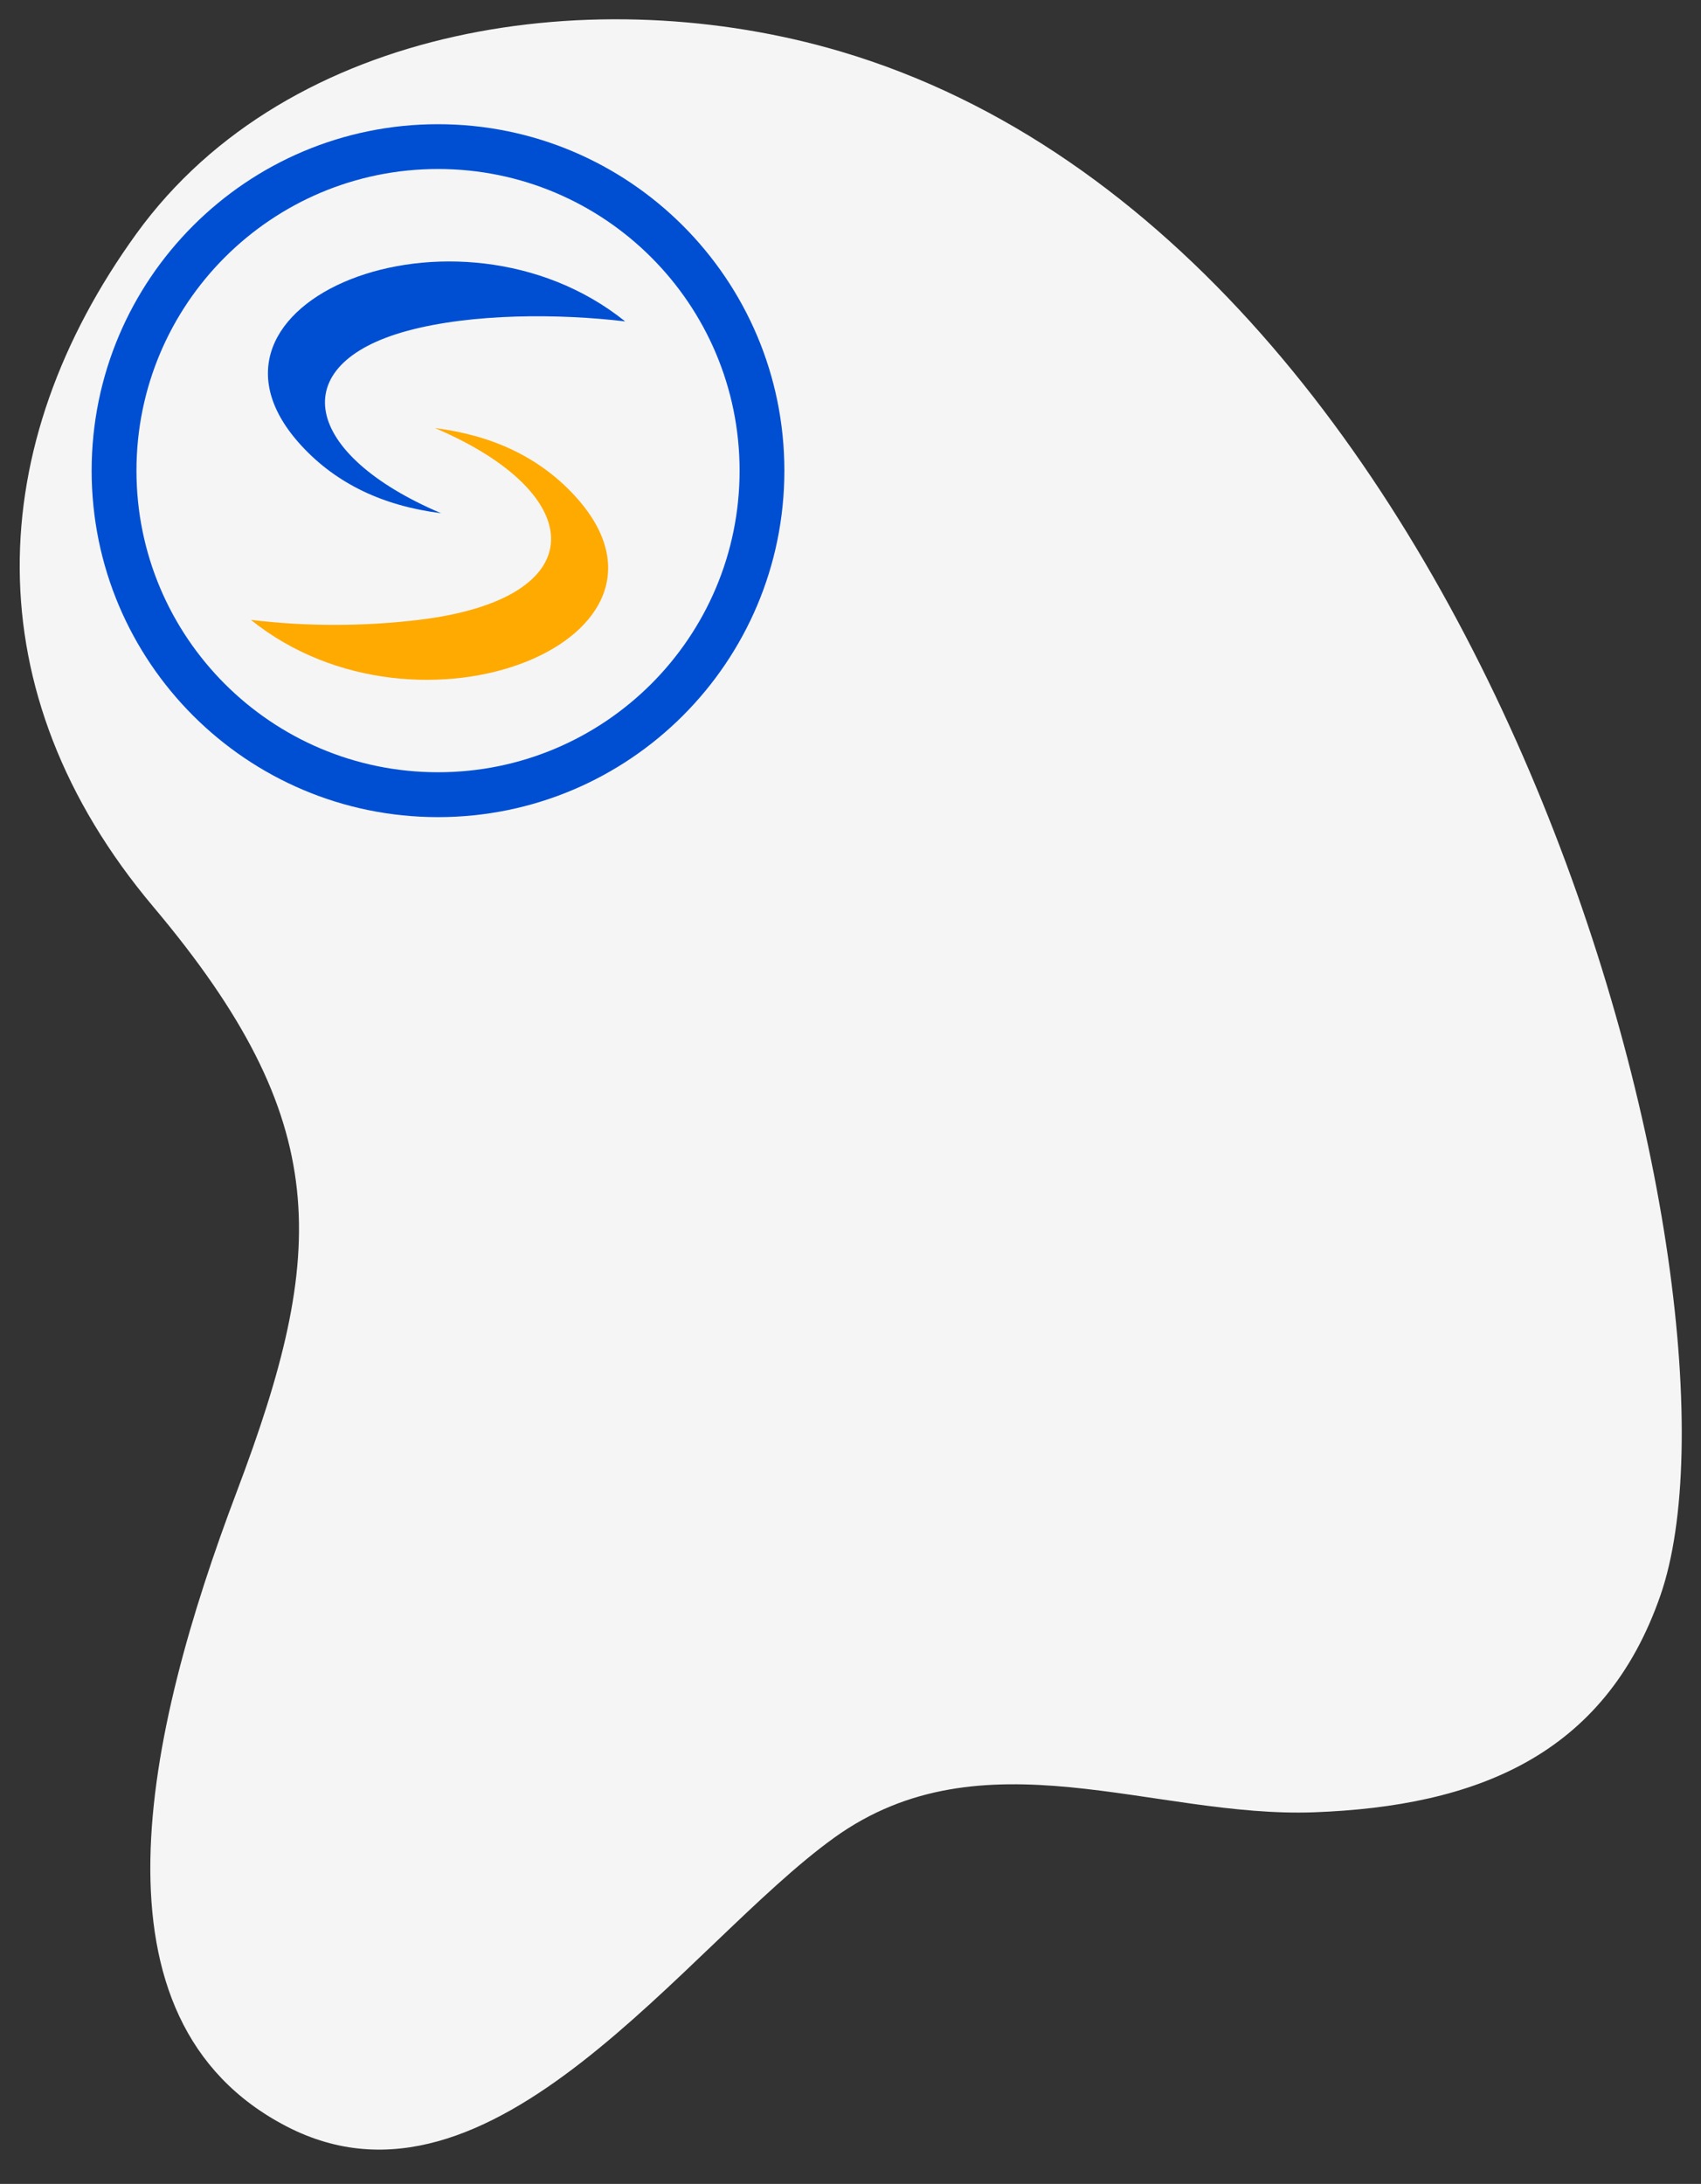
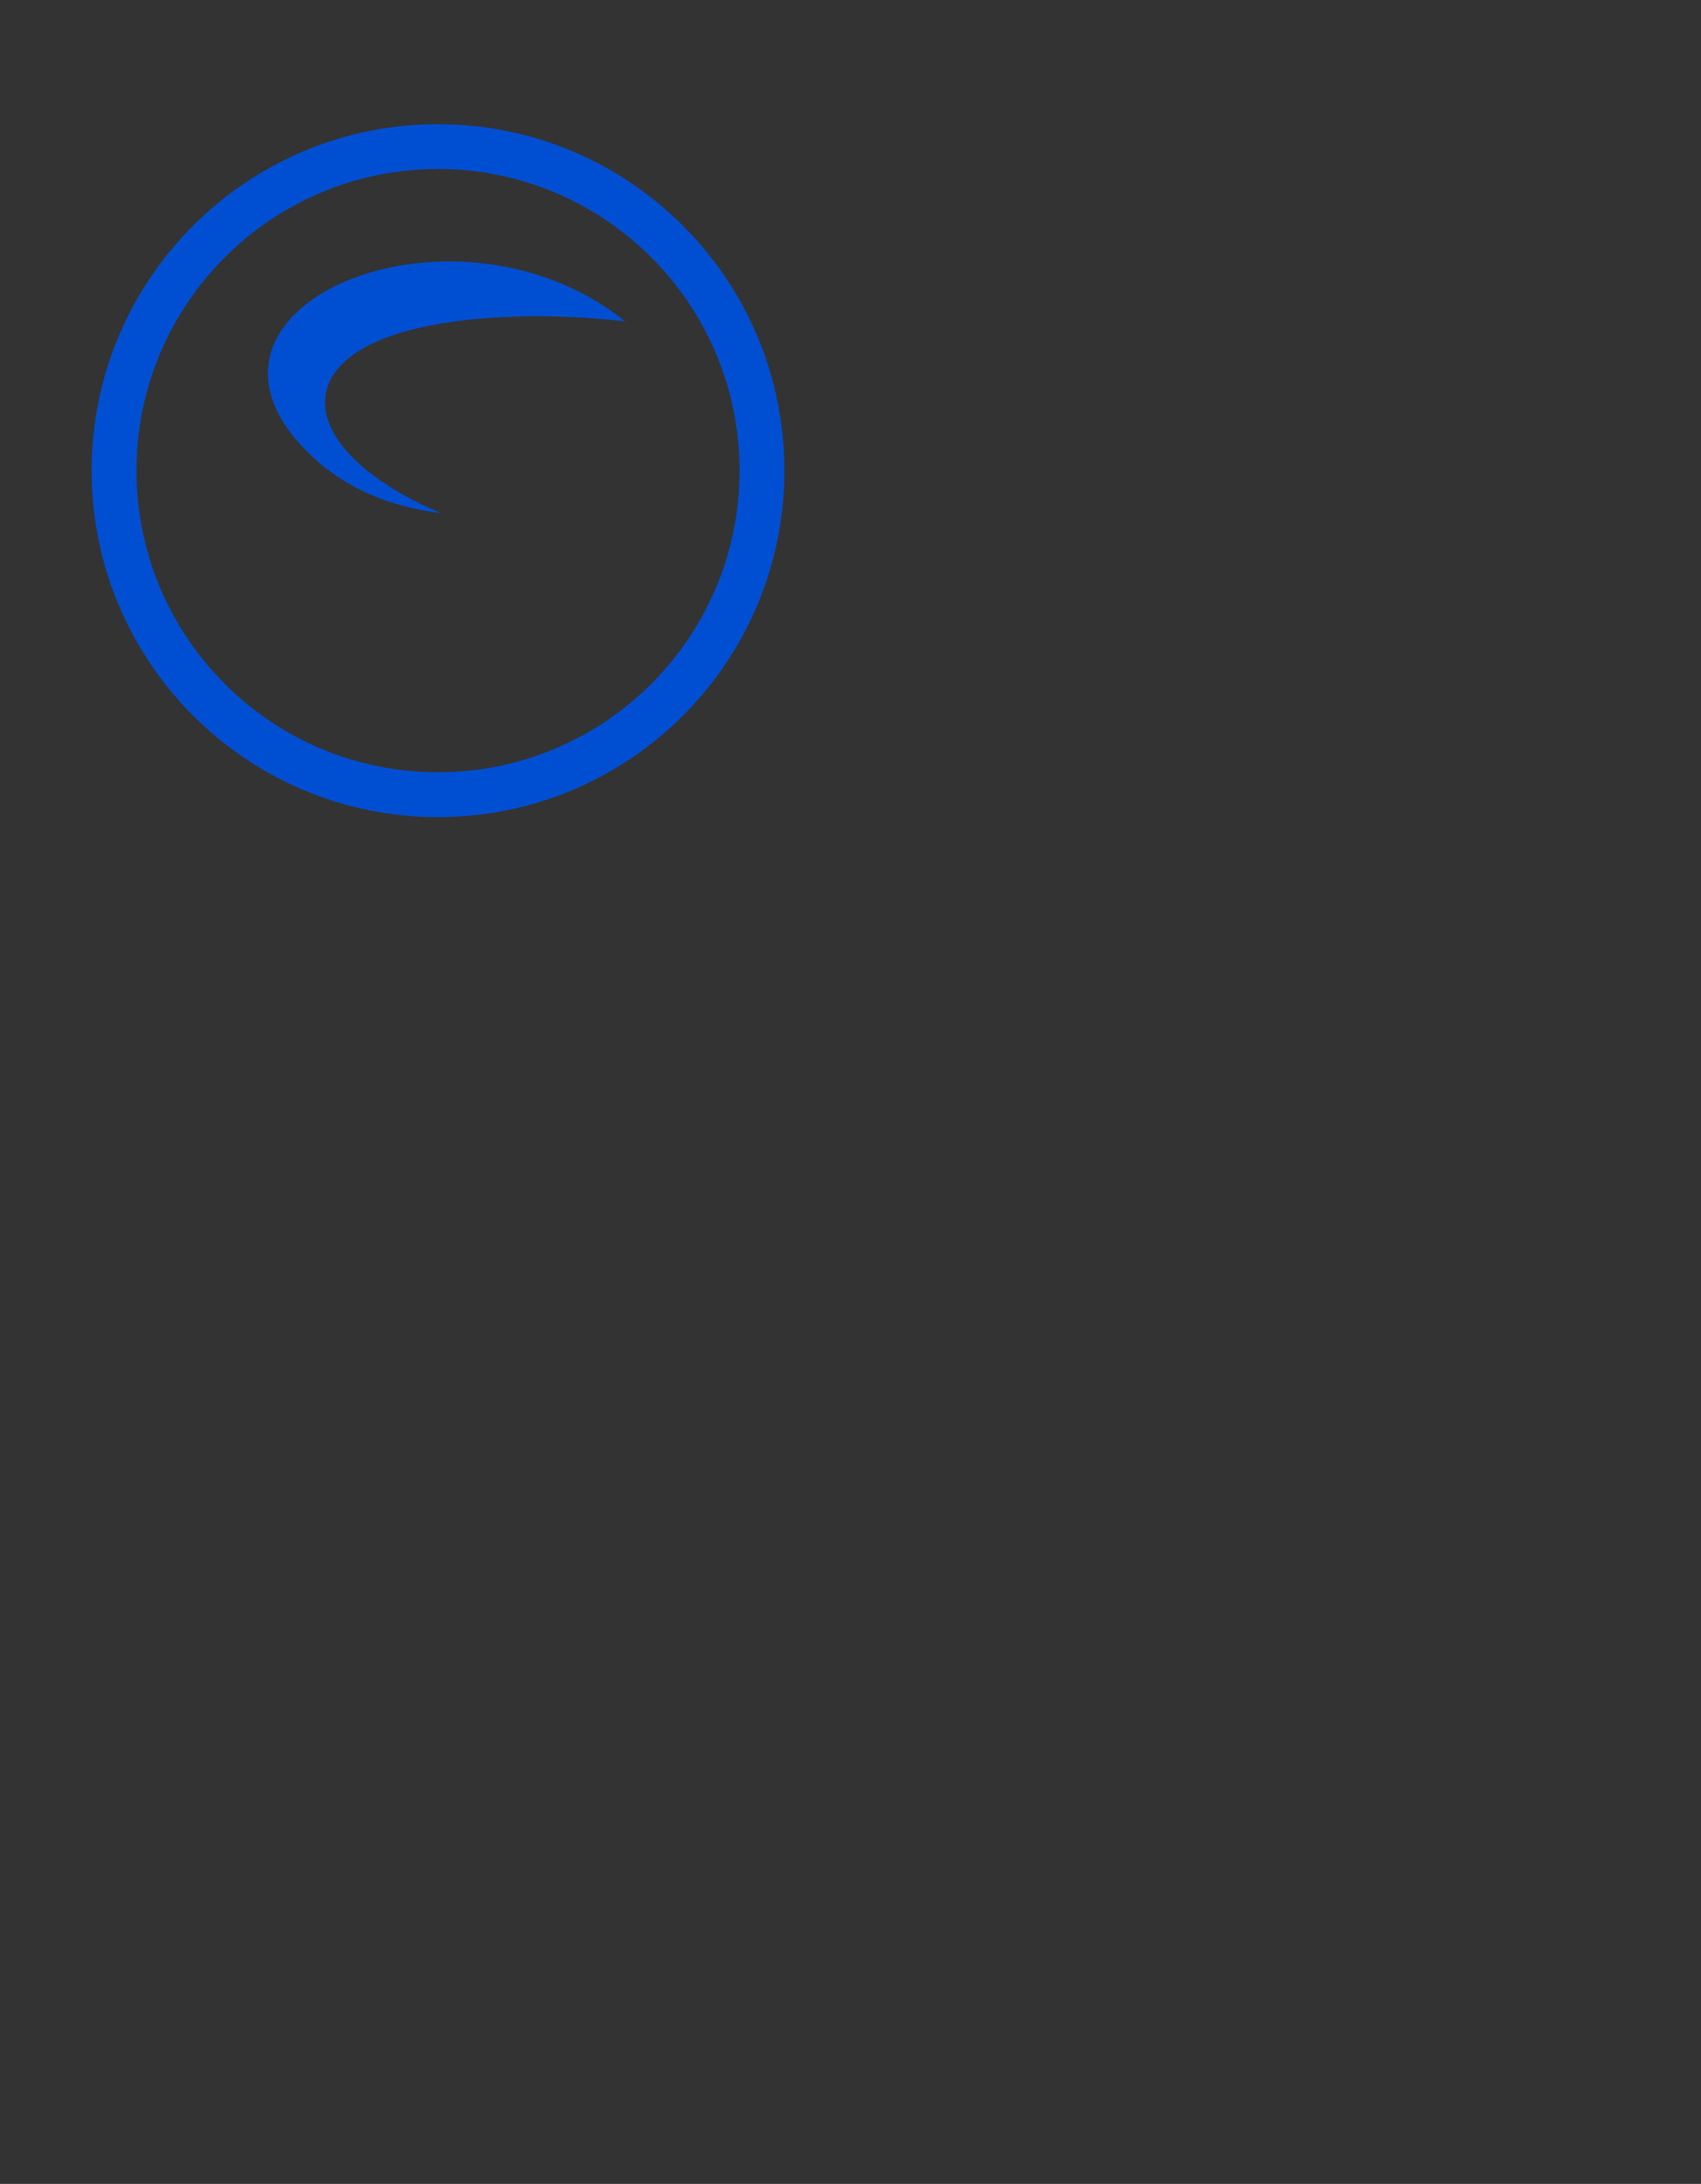
<svg xmlns="http://www.w3.org/2000/svg" version="1.1" id="Layer_1" x="0px" y="0px" viewBox="0 0 400 513.42" style="enable-background:new 0 0 400 513.42;" xml:space="preserve">
  <rect x="0" y="0" width="400" height="513.42" fill="#333333" stroke="none" />
  <style type="text/css">
	.st0{fill:#F5F5F5;}
	.st1{fill:#FFAA00;}
	.st2{fill:#004FD3;}
</style>
-   <path id="_x32_3" class="st0" d="M390.46,375.06c-13.11,37.77-43.49,49.57-81.37,50.99c-37.88,1.42-78-19.13-112.91,5.97  c-34.91,25.1-80.46,92.92-128.79,67.88c-48.34-25.04-33.15-92.56-11.74-149.15c21.41-56.58,22.92-87.09-19.61-137.59  c-42.53-50.5-39.9-108.56-3.95-158.24C68.05,5.25,140.74-4.72,197.59,12.08C352.49,57.84,414.49,305.83,390.46,375.06z" />
  <g id="OneShare_Health_Logo">
-     <path class="st1" d="M98.43,145.73c-13.09,1.57-26.33,1.57-39.43,0c39.66,31.89,107.32,4.27,75.95-29.41   c-8.14-8.74-19.02-13.97-32.65-15.68C138.61,116.09,140.03,140.75,98.43,145.73L98.43,145.73z" />
    <path class="st2" d="M103,29.2c22.49,0,42.85,9.12,57.59,23.86c14.74,14.74,23.86,35.1,23.86,57.59c0,22.49-9.12,42.85-23.86,57.59   c-14.74,14.74-35.1,23.86-57.59,23.86c-22.49,0-42.85-9.12-57.59-23.86c-14.74-14.74-23.86-35.1-23.86-57.59   c0-22.49,9.12-42.85,23.86-57.59C60.15,38.31,80.51,29.2,103,29.2L103,29.2z M153.14,60.5C140.31,47.67,122.58,39.73,103,39.73   c-19.58,0-37.31,7.94-50.14,20.77c-12.83,12.83-20.77,30.56-20.77,50.14c0,19.58,7.94,37.31,20.77,50.14   c12.83,12.83,30.56,20.77,50.14,20.77c19.58,0,37.31-7.94,50.15-20.77c12.83-12.83,20.77-30.56,20.77-50.14   C173.91,91.06,165.98,73.33,153.14,60.5L153.14,60.5z M147.01,75.56c-39.66-31.89-107.32-4.27-75.95,29.41   c8.14,8.74,19.02,13.97,32.65,15.68c-32.44-13.8-37.03-34.94-8-42.85C110.96,73.64,131.53,73.71,147.01,75.56L147.01,75.56z" />
  </g>
</svg>